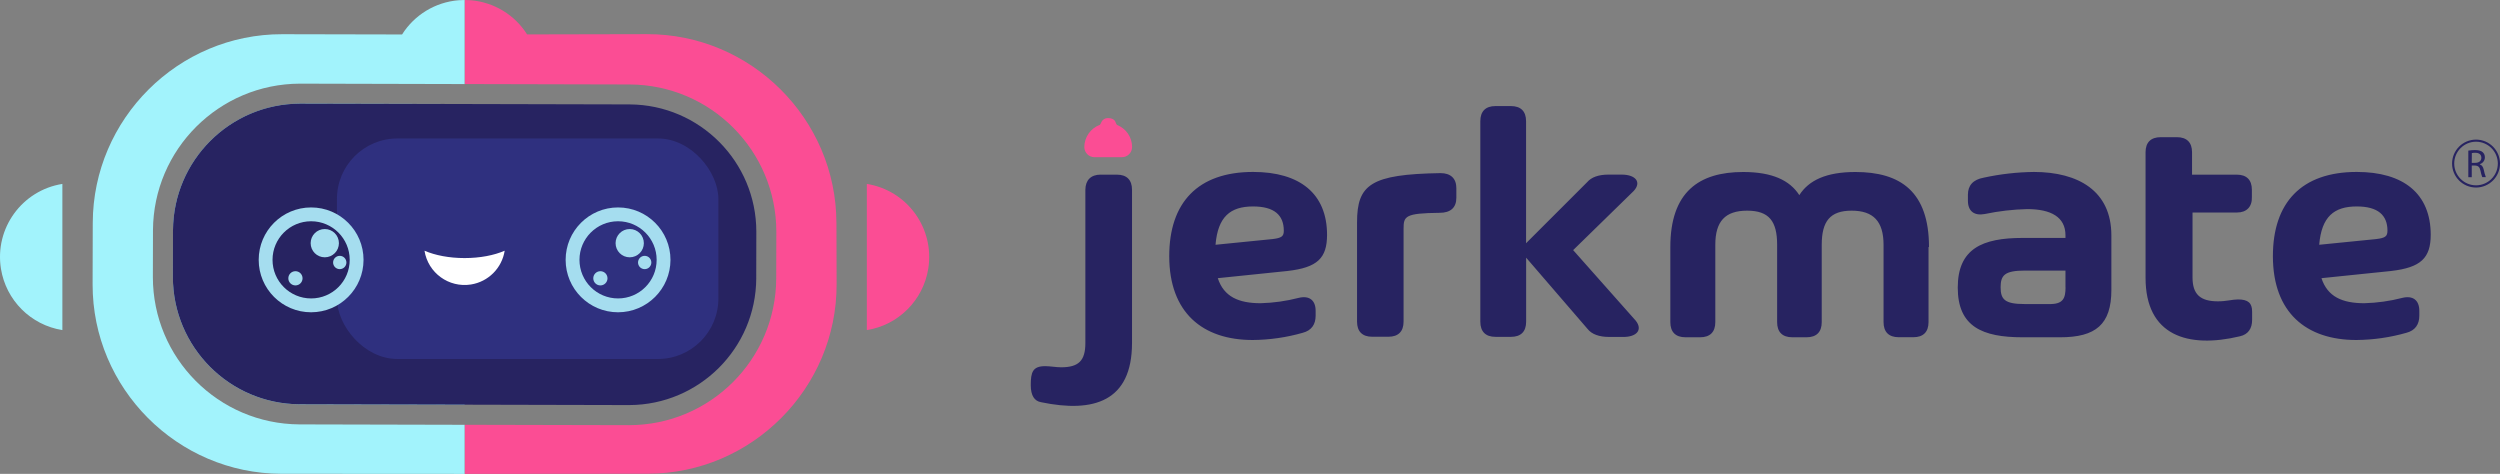
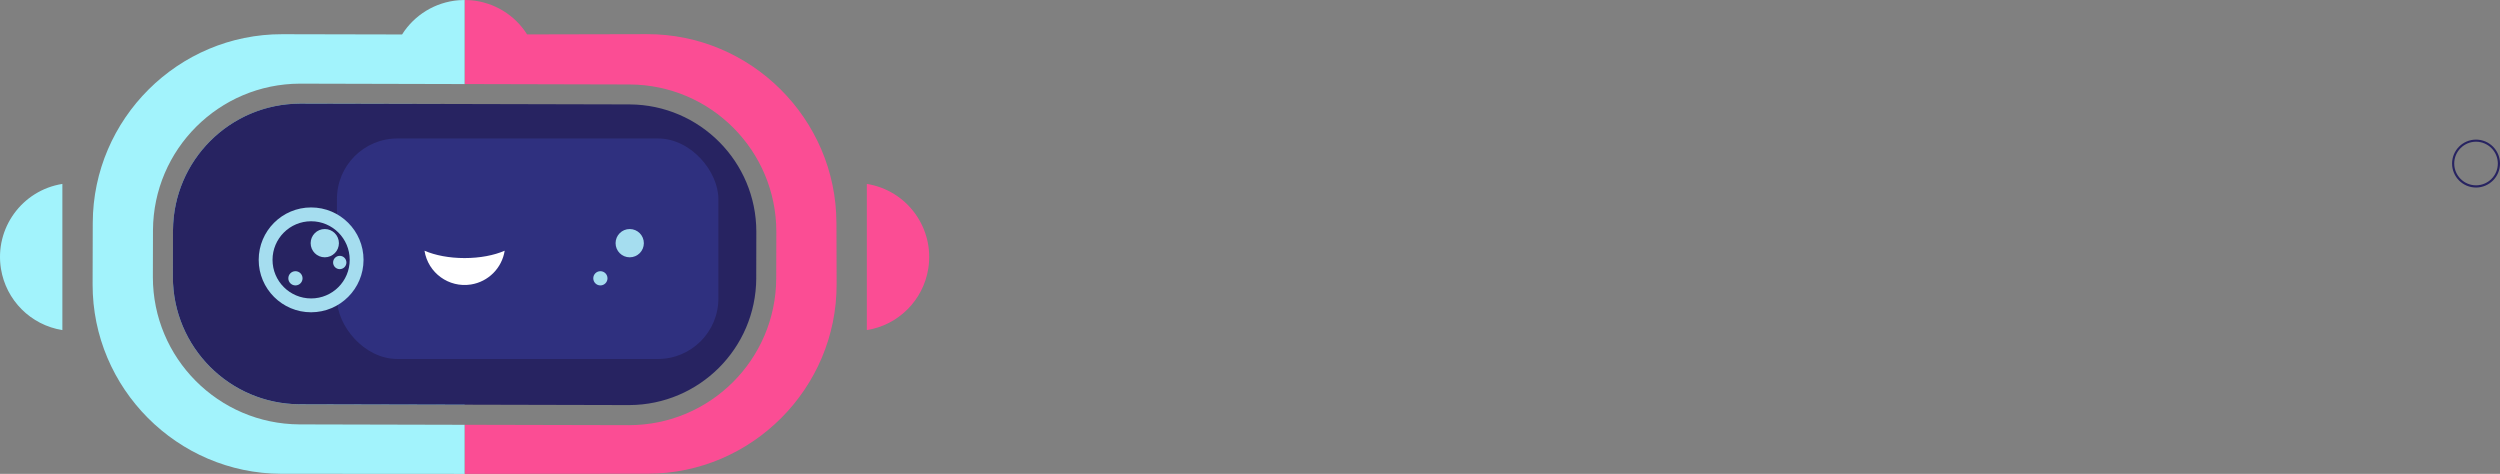
<svg xmlns="http://www.w3.org/2000/svg" viewBox="0 0 1803.67 341.9">
  <rect x="0" y="0" width="1803.67" height="341.9" fill="#808080" stroke="none" />
  <title>Jerkmate</title>
  <defs>
    <style>
            .logo-medium-blue {fill:#363c97; opacity: 0.56;}
            .logo-dark-blue {fill:#272361;}
            .logo-light-blue {fill:#a5ddef;}
            .logo-white {fill:#fff;}
            .logo-pink {fill:#fb4d94;}
            .logo-lightest-blue {fill:#a2f3fc;}
        </style>
  </defs>
  <g>
    <path class="logo-pink" d="M603.45,160.77c-.16-75.06-61.72-136.32-136.76-136.13l-86.4.19c-8.91-14.12-23.93-23.24-40.57-24.64-1.5-.12-2.99-.19-4.51-.19v60.64l119.14.3c58.48.3,105.73,47.78,105.75,106.26l-.08,33.8c-.31,58.37-47.62,105.58-105.99,105.75h-.25l-118.55-.28v35.43l132.22-.12c75.06-.15,136.32-61.72,136.14-136.76l-.12-44.26Z" />
    <path class="logo-lightest-blue" d="M45,132.69C15.88,137.33-3.97,164.7.67,193.82c3.64,22.81,21.52,40.69,44.33,44.33v-105.46Z" />
    <path class="logo-pink" d="M625.39,132.69c29.12,4.64,48.97,32.01,44.33,61.13-3.64,22.81-21.52,40.69-44.33,44.33v-105.46Z" />
    <g>
      <path class="logo-lightest-blue" d="M216.37,74.77c-50.4.18-91.25,40.92-91.55,91.32l-.08,33.8c.05,50.51,40.86,91.5,91.36,91.8l119.12.29V75.05l-118.6-.28h-.24Z" />
      <path class="logo-lightest-blue" d="M216.04,306.19c-58.48-.32-105.73-47.81-105.75-106.29l.08-33.8c.31-58.37,47.62-105.57,105.99-105.75h.24l118.6.3V0c-1.54,0-3.05.07-4.53.19-16.65,1.41-31.67,10.55-40.59,24.68l-86.4-.19c-75.03-.19-136.57,61.09-136.76,136.13l-.11,44.26c-.18,75.03,61.1,136.57,136.14,136.76l132.24.08v-35.43l-119.17-.29Z" />
    </g>
    <g>
      <path class="logo-dark-blue" d="M545.6,200.9l.07-33.77c-.05-50.5-40.84-91.5-91.34-91.8l-237.73-.57h-.24c-50.4.18-91.25,40.92-91.55,91.32l-.08,33.8c.05,50.51,40.86,91.5,91.36,91.8l237.73.57h.21c50.42-.17,91.29-40.94,91.58-91.36Z" />
      <path class="logo-dark-blue" d="M459.24,306.61c-.09,0-.18,0-.27.01.09,0,.18,0,.27-.01Z" />
    </g>
    <rect class="logo-medium-blue" x="243.1" y="99.9" width="275.19" height="159.09" rx="43.62" ry="43.62" />
    <path class="logo-white" d="M306.4,180.93h-.13c2.54,15.97,17.54,26.85,33.51,24.32,12.51-1.99,22.33-11.8,24.32-24.32h-.15c-7.5,3.27-17.62,5.26-28.77,5.26s-21.26-2-28.78-5.26Z" />
    <circle class="logo-dark-blue" cx="224.46" cy="187.48" r="32.83" />
    <path class="logo-light-blue" d="M224.46,225.3c-20.89,0-37.82-16.93-37.82-37.82s16.93-37.82,37.82-37.82,37.82,16.93,37.82,37.82c-.03,20.88-16.94,37.79-37.82,37.82ZM224.46,159.63c-15.37,0-27.84,12.46-27.84,27.84s12.46,27.84,27.84,27.84,27.84-12.46,27.84-27.84h0c0-15.37-12.46-27.84-27.84-27.84h0Z" />
    <circle class="logo-light-blue" cx="213.15" cy="200.79" r="5.13" />
    <circle class="logo-light-blue" cx="245.12" cy="189.38" r="4.8" />
    <circle class="logo-light-blue" cx="234.32" cy="175.44" r="10.2" />
-     <path class="logo-light-blue" d="M445.91,225.3c-20.89,0-37.82-16.93-37.82-37.82s16.93-37.82,37.82-37.82,37.82,16.93,37.82,37.82c-.03,20.88-16.94,37.79-37.82,37.82ZM445.91,159.63c-15.37,0-27.84,12.46-27.84,27.84s12.46,27.84,27.84,27.84,27.84-12.46,27.84-27.84h0c0-15.37-12.46-27.84-27.84-27.84h0Z" />
    <circle class="logo-light-blue" cx="433.16" cy="200.79" r="5.13" />
-     <circle class="logo-light-blue" cx="465.12" cy="189.38" r="4.8" />
    <circle class="logo-light-blue" cx="454.32" cy="175.44" r="10.2" />
  </g>
  <g>
    <path class="logo-dark-blue" d="M1786.38,135.3c-9.55,0-17.29-7.74-17.29-17.29,0-9.55,7.74-17.29,17.29-17.29,9.55,0,17.29,7.74,17.29,17.29-.01,9.55-7.75,17.28-17.29,17.29ZM1786.38,102.24c-8.69,0-15.73,7.04-15.73,15.73s7.04,15.73,15.73,15.73,15.73-7.04,15.73-15.73c-.03-8.68-7.06-15.7-15.73-15.73Z" />
-     <path class="logo-dark-blue" d="M1780.8,108.67c1.6-.28,3.22-.42,4.84-.4,2.67,0,4.39.48,5.6,1.57,1,.94,1.55,2.26,1.52,3.63.03,2.27-1.45,4.29-3.63,4.94v.19c1.5.52,2.42,1.9,2.84,3.91.33,1.81.84,3.59,1.5,5.31h-2.59c-.58-1.5-1.01-3.04-1.29-4.62-.57-2.67-1.61-3.63-3.87-3.76h-2.42v8.39h-2.49v-19.16ZM1783.29,117.48h2.57c2.66,0,4.36-1.46,4.36-3.63,0-2.51-1.8-3.63-4.45-3.63-.81-.02-1.63.06-2.42.23l-.05,7.03Z" />
-     <path class="logo-dark-blue" d="M794.06,126h11.76c7.12,0,10.89,3.84,10.89,10.89v110.6c0,42.13-27.63,50.61-65.67,42.68-4.65-.82-7.38-4.66-7.38-12.32,0-9.29,1.37-13.68,10.4-13.68,3.56,0,7.93.82,11.49.82,12.59,0,17.51-4.66,17.51-17.51v-110.55c.05-6.84,3.88-10.94,11-10.94ZM928.95,195.5l-50.35,5.19c4.38,13.41,15.06,18.07,30.92,18.07,9.24-.25,18.42-1.53,27.36-3.84,7.66-1.91,12.31,1.65,12.31,9.31v3.56c0,6.29-3,10.67-9.31,12.31-11.75,3.36-23.9,5.11-36.11,5.2-36.11,0-60.2-19.7-60.2-60.51,0-38.58,20.57-60.74,60.51-60.74,33.66,0,53.35,15.6,53.35,45.42-.04,16.73-6.87,23.56-28.49,26.03ZM926.22,166.46c0-11.22-6.84-17.51-22.16-17.51-16.42,0-25.41,7.39-27.1,27.64l41.05-4.1c6.84-.79,8.21-2.15,8.21-5.99v-.04ZM1050.71,135.81v6.84c0,7.12-4.1,10.89-12.1,10.89-24.89.27-25.98,2.42-25.98,11.49v67.03c0,7.12-3.84,10.89-10.89,10.89h-11.79c-7.12,0-10.89-3.84-10.89-10.89v-71.59c0-27.36,9.85-34.76,60.2-35.57,7.36,0,11.46,3.82,11.46,10.94v-.04ZM1171.11,243.08h-10.4c-6.84,0-12.31-1.91-15.32-5.75l-44.33-51.43v46.23c0,7.12-3.82,10.89-10.89,10.89h-11.27c-7.12,0-10.89-3.84-10.89-10.89V87.42c0-7.12,3.82-10.89,10.89-10.89h11.22c7.12,0,10.89,3.82,10.89,10.89v88.07l44.06-44.05c3-3.56,8.21-5.47,15.32-5.47h9.57c10.13,0,14.52,5.47,8.76,11.76l-43.74,42.72,45.15,50.9c5.19,6.56.81,11.76-9.04,11.76v-.04ZM1391.37,178.22v54.18c0,7.12-3.84,10.89-10.89,10.89h-10.67c-7.12,0-10.89-3.82-10.89-10.89v-55.78c0-16.94-7.38-24.63-22.99-24.63s-21.61,7.66-21.61,24.63v55.82c0,7.12-3.82,10.89-10.89,10.89h-10.4c-7.12,0-10.89-3.82-10.89-10.89v-55.82c0-16.94-5.75-24.63-21.61-24.63s-22.99,7.66-22.99,24.63v55.82c0,7.12-3.84,10.89-10.89,10.89h-10.67c-7.12,0-10.89-3.82-10.89-10.89v-54.18c0-39.67,20.57-54.17,52.54-54.17,21.07,0,33.66,6.05,40.51,16.69,6.84-10.67,19.36-16.69,40.49-16.69,32.56,0,53.08,14.22,53.08,54.17l-.3-.04ZM1523.29,169.75v39.39c0,24.91-11.22,34.2-36.95,34.2h-27.09c-29.05,0-46.79-7.66-46.79-35.83s17.79-35.85,46.79-35.85h30.92v-1.91c0-13.14-10.4-18.89-27.64-18.89-10.3.25-20.56,1.44-30.64,3.56-7.38,1.37-12.1-1.91-12.1-9.57v-4.38c0-6.56,3.56-10.89,11.5-12.31,11.87-2.58,23.97-3.95,36.11-4.1,32.06.04,55.88,13.71,55.88,45.73v-.04ZM1490.17,207.26v-12.04h-29.28c-14.52,0-17.51,3.29-17.51,12.04s3,12.1,17.23,12.1h17.51c10.4.27,12.1-4.1,12.1-12.1h-.06ZM1614.13,153.36h-32.29v46.79c0,12.1,5.47,17.25,18.34,17.25,6.29,0,10.4-1.37,14.52-1.37,7.39,0,10.13,2.74,10.13,8.75v6.05c0,6.05-2.74,10.41-8.76,11.78-37.76,9.03-68.12-.56-68.12-42.14v-90.61c0-7.12,3.82-10.89,10.89-10.89h11.76c7.12,0,10.89,3.82,10.89,10.89v16.14h32.28c7.12,0,10.89,3.84,10.89,10.89v5.2c.27,7.12-3.84,11.22-10.67,11.22l.15.05ZM1725.21,195.5l-50.35,5.19c4.38,13.41,15.06,18.07,30.92,18.07,9.24-.25,18.42-1.53,27.36-3.84,7.66-1.91,12.32,1.65,12.32,9.31v3.56c0,6.29-3.01,10.67-9.31,12.31-11.75,3.36-23.9,5.11-36.13,5.2-36.11,0-60.2-19.7-60.2-60.51,0-38.58,20.57-60.74,60.51-60.74,33.66,0,53.36,15.6,53.36,45.42-.05,16.73-7.16,23.56-28.51,26.03h.01ZM1722.48,166.46c0-11.22-6.84-17.51-22.16-17.51-16.42,0-25.41,7.39-27.09,27.64l41.04-4.1c6.83-.79,8.19-2.15,8.19-5.99v-.04Z" />
-     <path class="logo-pink" d="M794.33,88.78l-.82,1.37h-.27c-6.53,2.58-10.86,8.86-10.95,15.88-.01,4.06,3.27,7.37,7.33,7.38.02,0,.04,0,.06,0h19.7c4.06.02,7.36-3.25,7.38-7.31,0-.02,0-.05,0-.07,0-7.03-4.33-13.34-10.89-15.88l-.82-1.37c-.54-2.42-2.74-3.56-5.47-3.56-2.36-.17-4.54,1.3-5.25,3.56Z" />
  </g>
</svg>